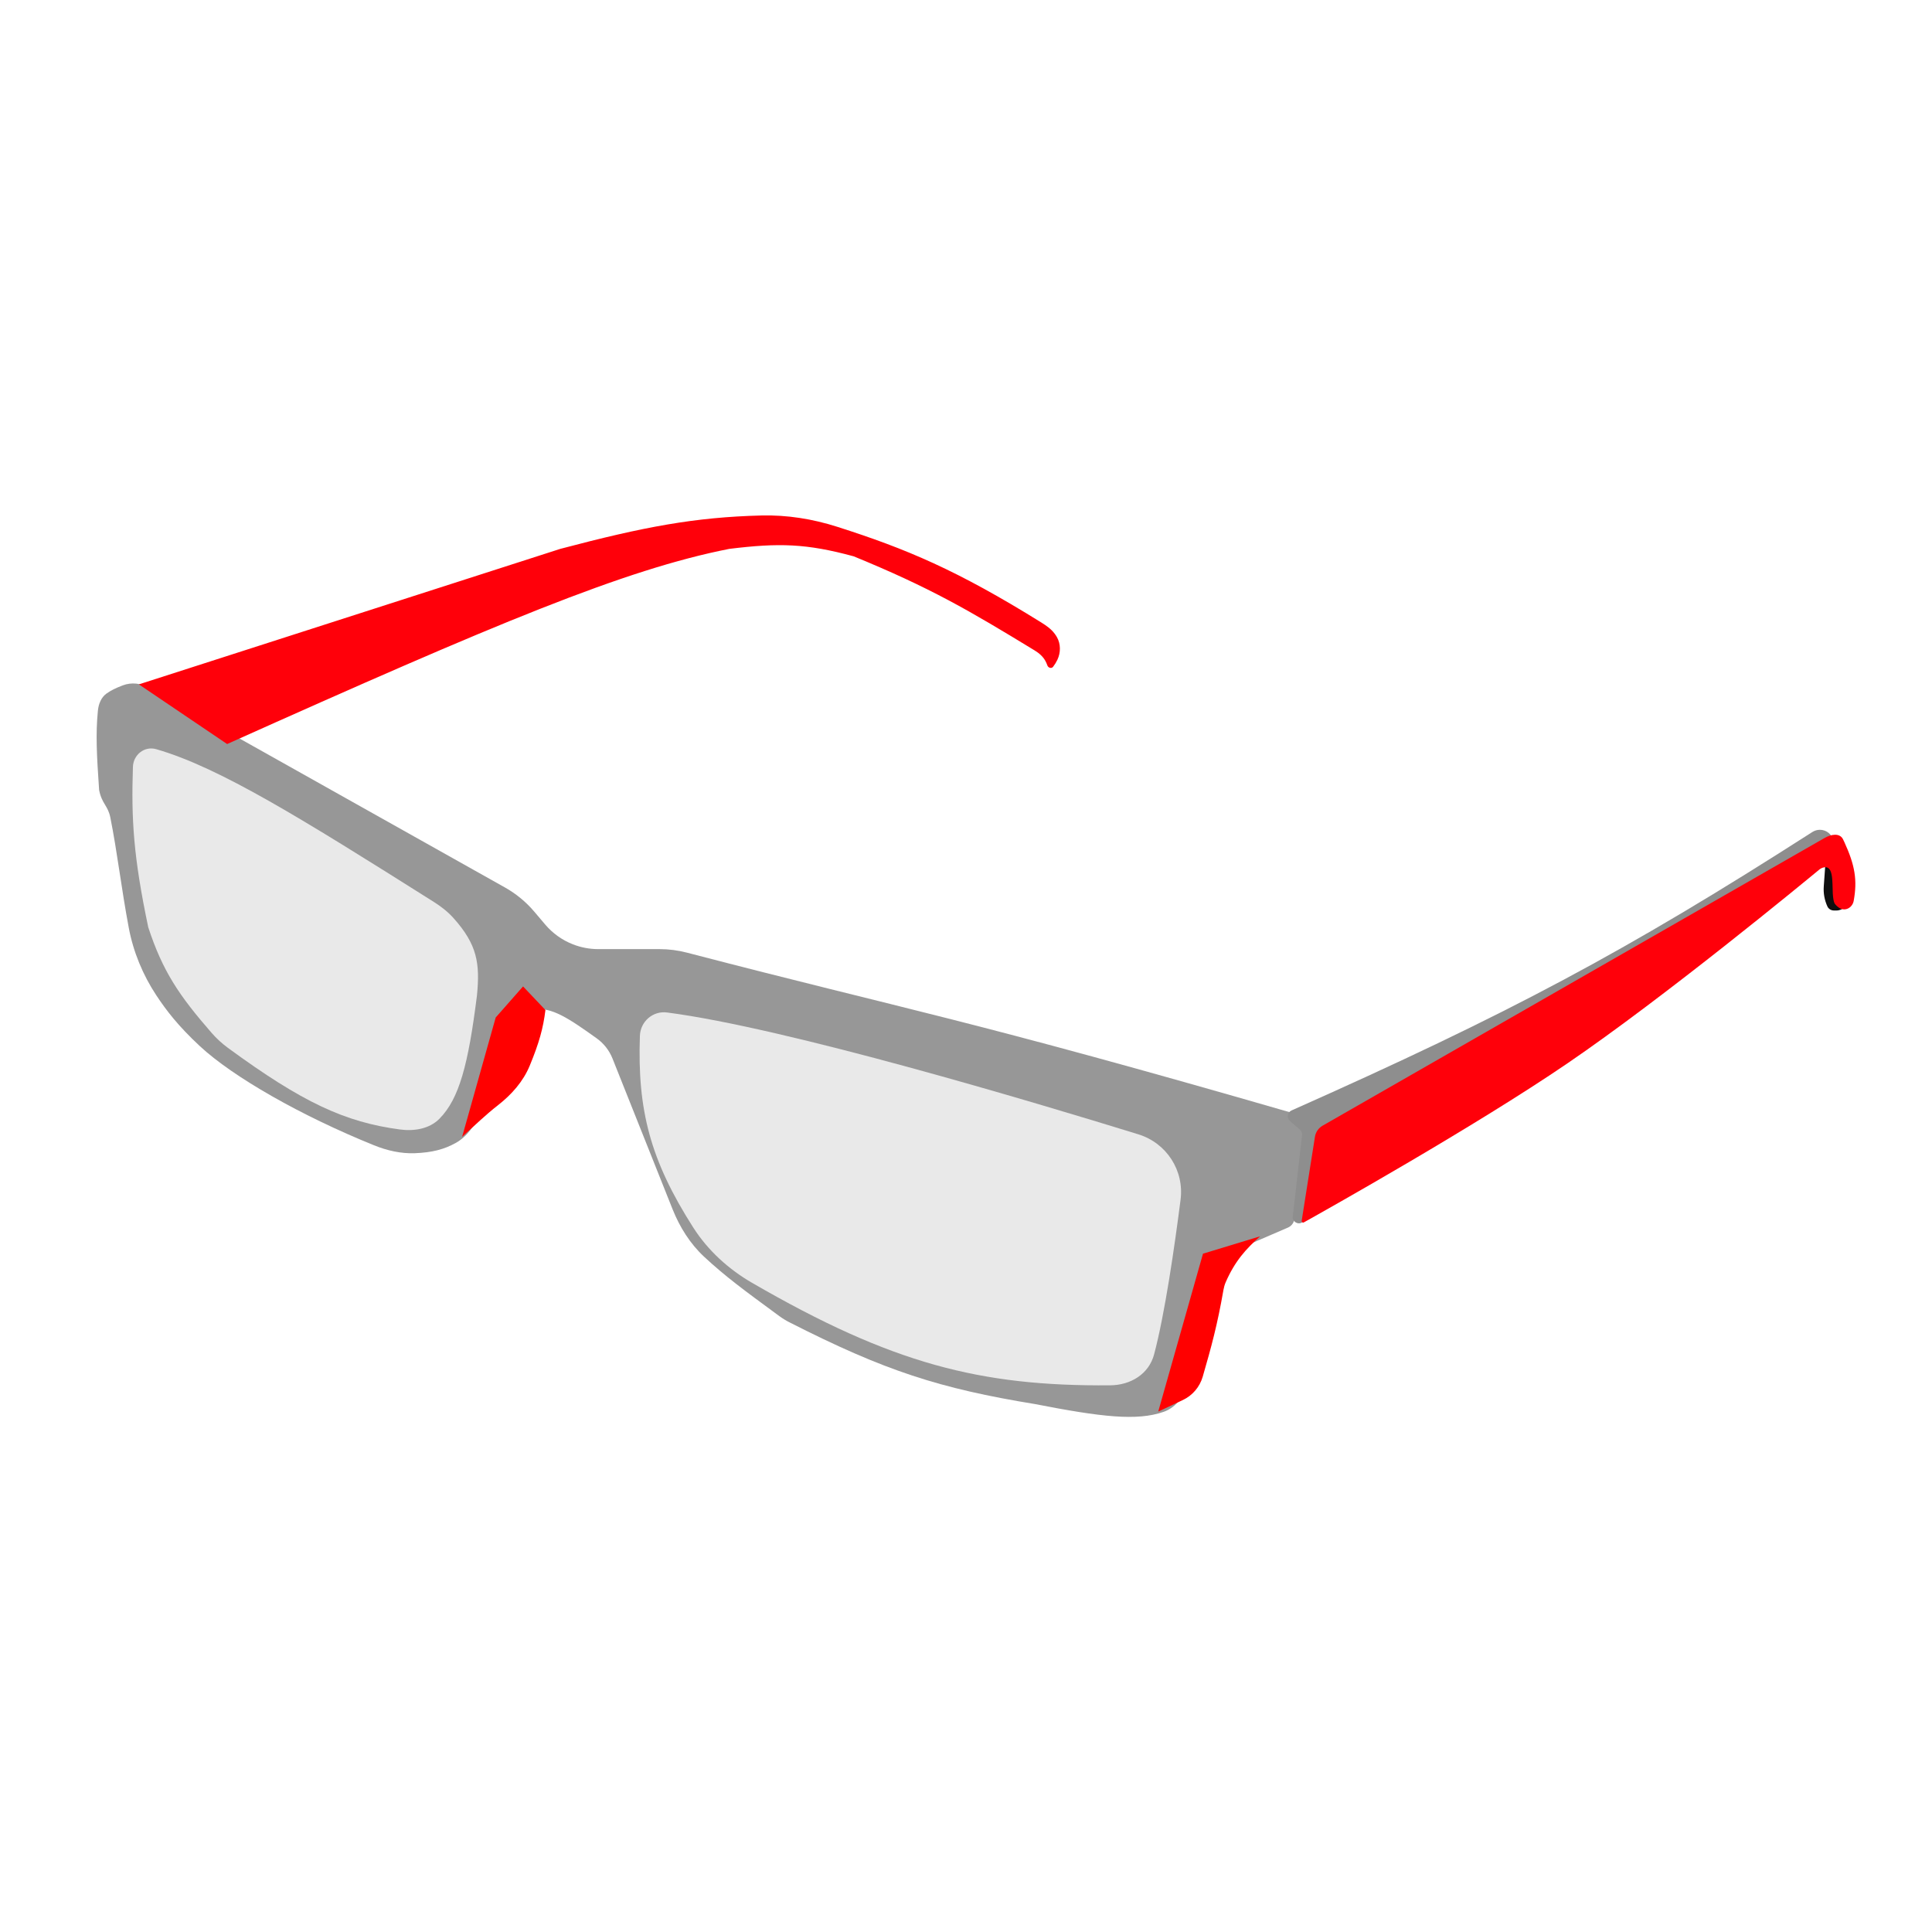
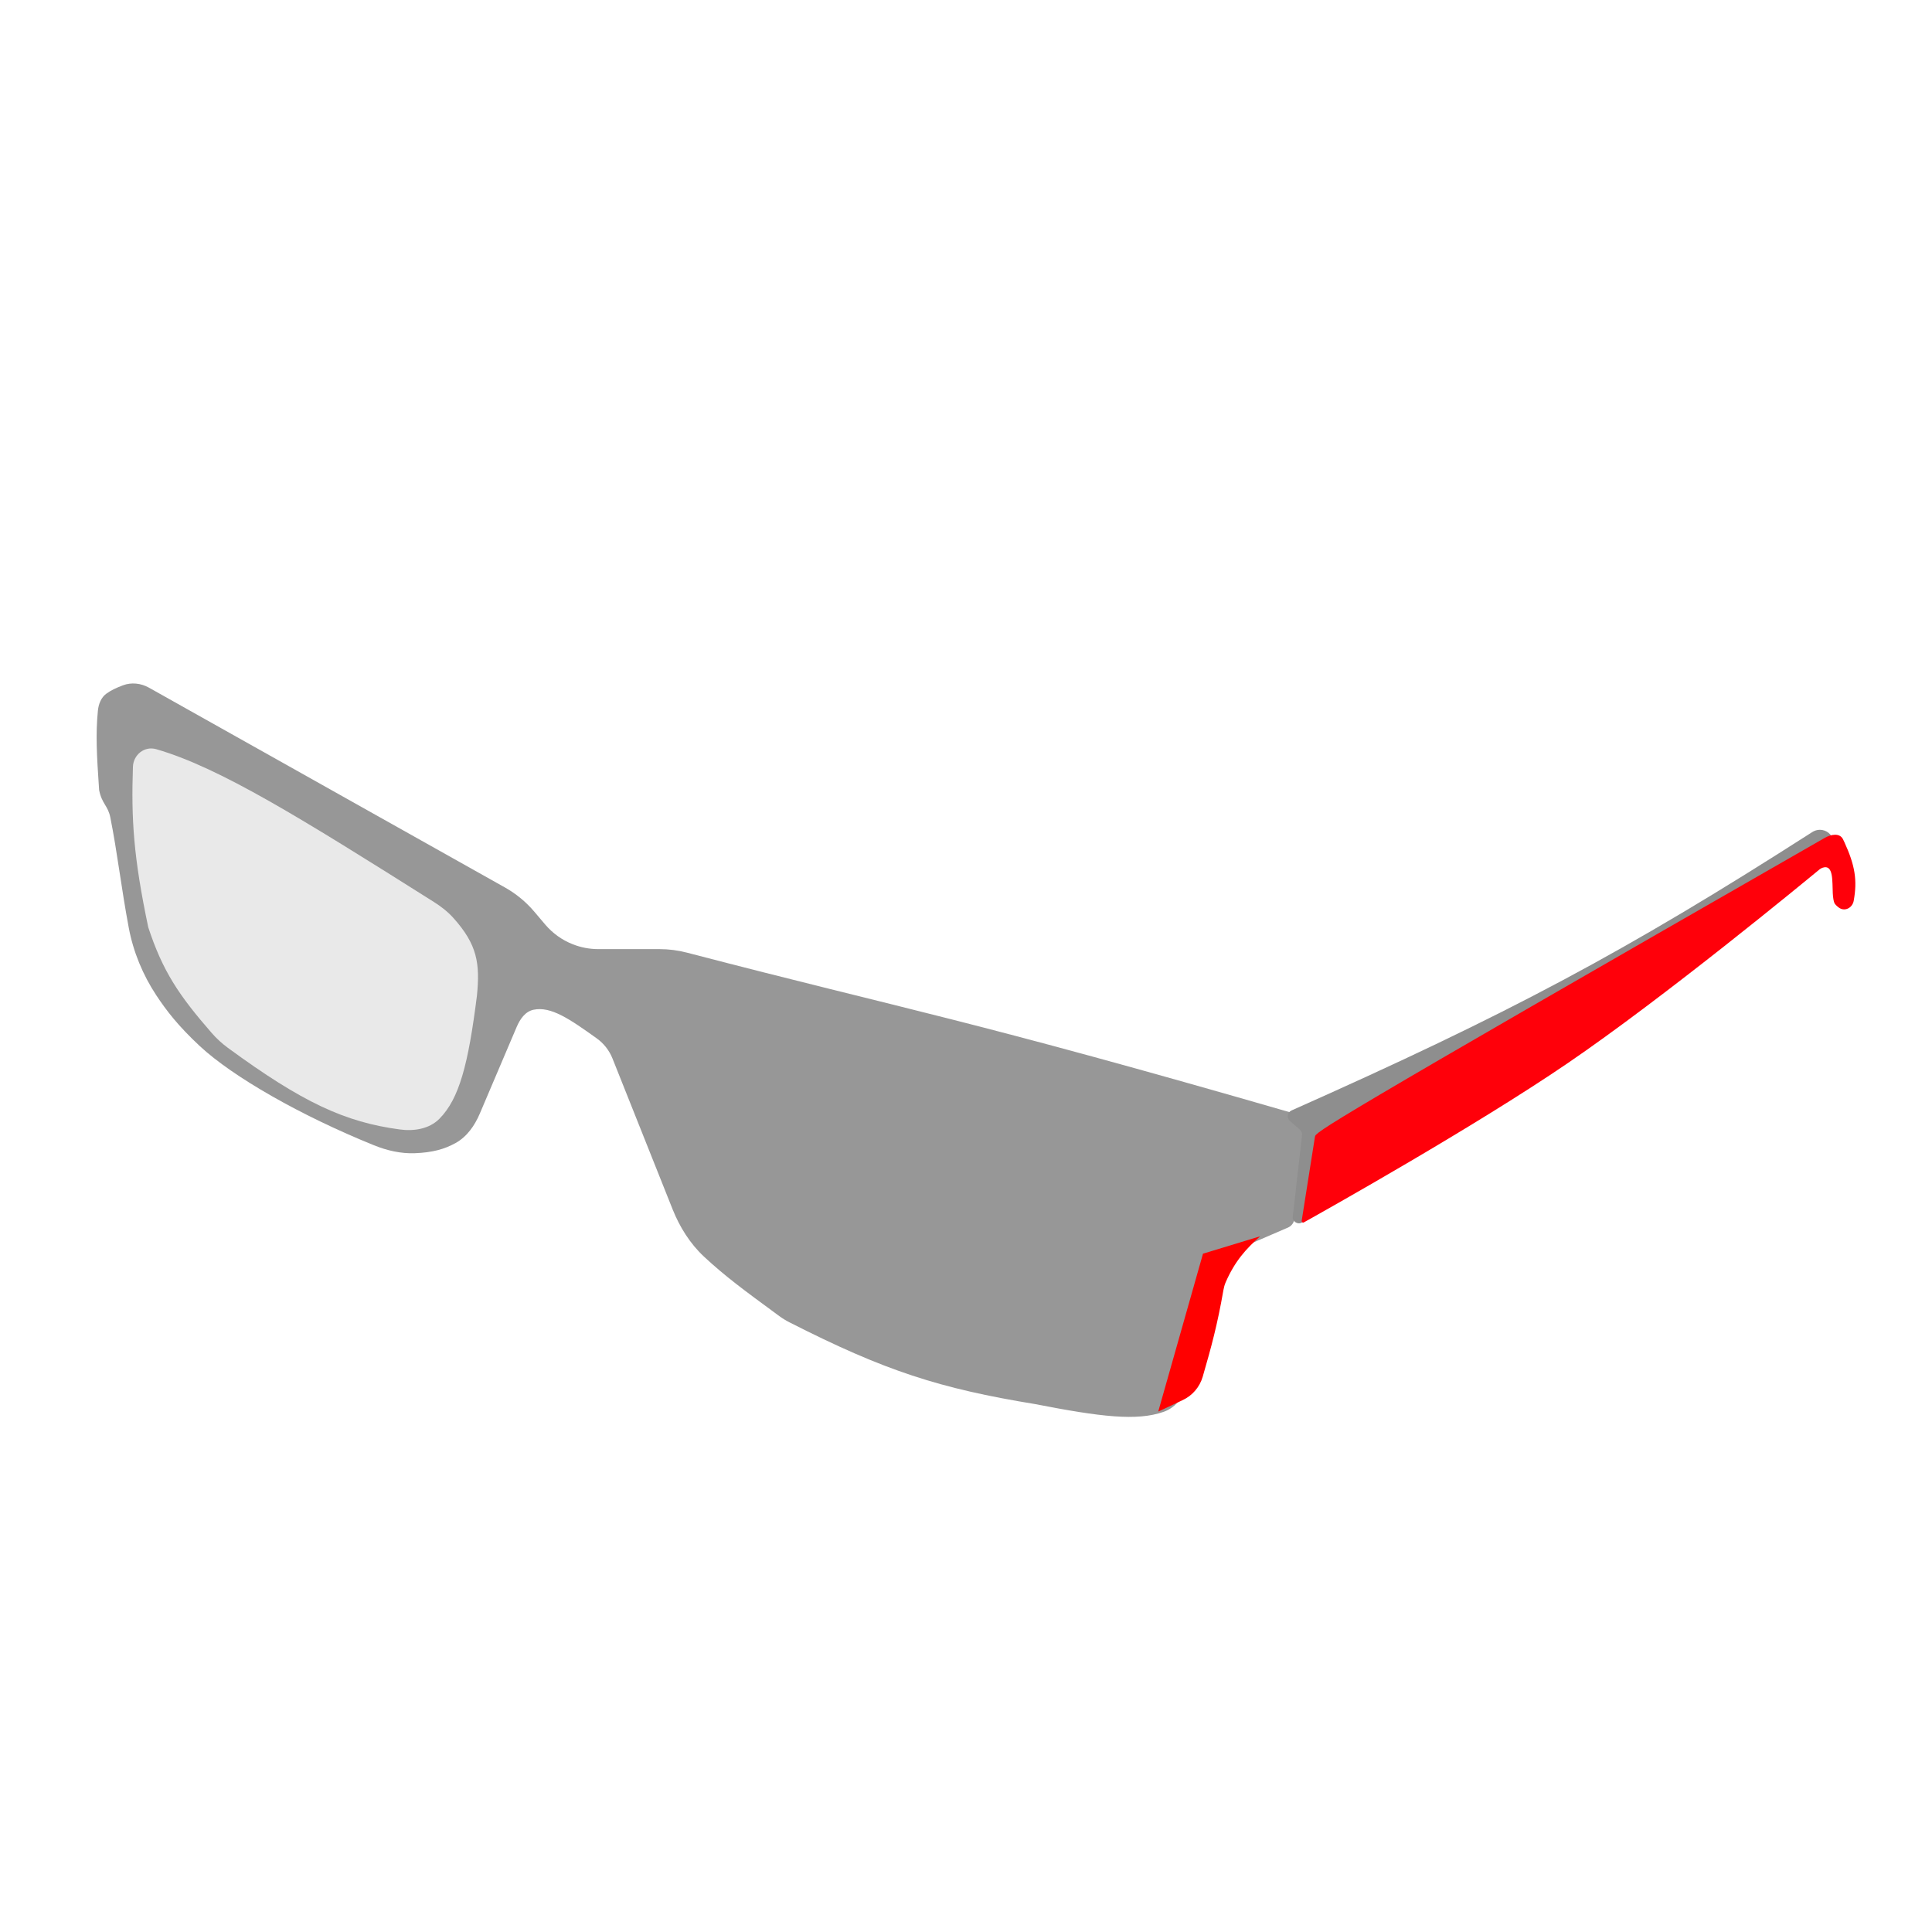
<svg xmlns="http://www.w3.org/2000/svg" width="96" height="96" viewBox="0 0 96 96" fill="none">
  <path d="M64.32 60.563L64.85 55.954C64.88 55.692 64.708 55.444 64.455 55.371C47.852 50.57 45.246 50.232 34.132 47.336C33.691 47.221 33.232 47.161 32.776 47.161H29.729C29.298 47.161 28.87 47.081 28.468 46.923C27.935 46.715 27.462 46.377 27.091 45.94L26.546 45.297C26.136 44.814 25.643 44.408 25.091 44.098L7.402 34.17C7.004 33.947 6.528 33.893 6.102 34.055C5.765 34.183 5.507 34.307 5.292 34.462C5.024 34.656 4.898 34.981 4.865 35.309C4.749 36.481 4.807 37.52 4.925 39.255C5.061 39.947 5.361 40.02 5.481 40.614C5.827 42.335 6.023 44.103 6.398 46.099C6.623 47.297 7.096 48.44 7.767 49.457C8.265 50.211 8.853 50.978 9.928 51.979C11.572 53.51 14.949 55.438 18.581 56.907C19.229 57.17 19.921 57.33 20.62 57.302C21.477 57.268 22.068 57.11 22.632 56.8C23.204 56.485 23.59 55.926 23.845 55.325L25.674 51.027C25.839 50.64 26.098 50.261 26.51 50.174C27.378 49.99 28.32 50.644 29.65 51.595C30.001 51.846 30.273 52.193 30.433 52.593L33.421 60.089C33.775 60.974 34.287 61.794 34.984 62.444C36.033 63.421 36.988 64.121 38.596 65.302L38.725 65.397C38.881 65.511 39.047 65.614 39.219 65.701C43.979 68.125 46.697 68.993 51.437 69.769C54.697 70.404 56.493 70.621 57.825 70.152C58.361 69.963 58.74 69.501 58.976 68.984C59.902 66.947 60.267 65.368 60.652 62.761C60.684 62.549 60.822 62.366 61.02 62.281L63.997 60.998C64.175 60.921 64.298 60.755 64.32 60.563Z" fill="#979797" />
-   <path d="M33.149 50.31C39.083 51.081 51.375 54.761 56.564 56.364C57.965 56.797 58.847 58.157 58.662 59.611C58.367 61.918 57.883 65.284 57.347 67.297C57.086 68.281 56.179 68.828 55.161 68.836C48.719 68.888 44.333 67.774 37.373 63.745C36.199 63.066 35.178 62.137 34.447 60.995C32.315 57.657 31.668 55.172 31.796 51.475C31.821 50.758 32.438 50.217 33.149 50.31Z" fill="#E9E9E9" />
-   <path d="M27.84 27.273L6.9 34.006L11.286 36.971C24.675 30.967 31.039 28.297 36.24 27.273C38.712 26.971 40.069 27.005 42.417 27.643C46.243 29.21 48.181 30.35 51.413 32.321C51.631 32.454 51.831 32.625 51.95 32.852C51.988 32.924 52.018 32.992 52.042 33.062C52.085 33.187 52.25 33.236 52.329 33.131C52.414 33.019 52.483 32.907 52.544 32.778C52.709 32.425 52.711 32 52.519 31.66C52.487 31.604 52.451 31.549 52.41 31.494C52.236 31.257 51.988 31.084 51.738 30.929C47.552 28.327 45.043 27.276 41.606 26.177C40.386 25.787 39.111 25.581 37.831 25.614C34.531 25.699 32.004 26.172 27.84 27.273Z" fill="#FF000A" />
-   <path d="M26.32 52.958C26.792 51.815 26.991 51.09 27.102 50.188L25.99 49.015L24.631 50.559L22.963 56.489C23.662 55.86 24.076 55.441 24.762 54.903C25.426 54.382 25.997 53.738 26.32 52.958Z" fill="#FF0000" />
  <path d="M60.903 63.716C61.361 62.664 61.919 62.05 62.617 61.431L59.776 62.295L57.552 70.14L58.768 69.57C59.252 69.344 59.614 68.919 59.763 68.406C60.194 66.914 60.487 65.848 60.792 64.099C60.815 63.968 60.85 63.839 60.903 63.716Z" fill="#FF0000" />
-   <path d="M90.622 44.045L90.696 43.01C90.704 42.899 90.764 42.798 90.859 42.739C91.04 42.626 91.279 42.7 91.363 42.896C91.571 43.379 91.82 43.968 91.82 44.007V44.679C91.82 44.99 91.568 45.242 91.257 45.242H91.121C90.983 45.242 90.857 45.161 90.8 45.035C90.659 44.725 90.598 44.385 90.622 44.045Z" fill="#0E0E0E" />
  <path d="M64.594 56.136L64.092 55.696C63.922 55.547 63.967 55.271 64.173 55.179C74.935 50.391 80.731 47.32 90.054 41.343C90.166 41.272 90.297 41.232 90.429 41.232C90.746 41.232 91.022 41.449 91.099 41.756C91.168 42.035 91.059 42.33 90.823 42.494L64.721 60.73C64.503 60.882 64.207 60.706 64.238 60.442L64.698 56.403C64.709 56.302 64.671 56.202 64.594 56.136Z" fill="#8E8E8E" />
  <path d="M21.835 55.59C22.821 54.593 23.269 52.89 23.7 49.464C23.854 47.877 23.722 46.94 22.525 45.609C22.246 45.298 21.911 45.04 21.558 44.817C14.959 40.654 10.917 38.139 7.762 37.226C7.18 37.058 6.625 37.501 6.605 38.106C6.519 40.691 6.629 42.577 7.367 46.077C8.081 48.255 8.892 49.462 10.522 51.331C10.761 51.605 11.031 51.852 11.325 52.068C15.038 54.788 17.142 55.758 19.87 56.123C20.578 56.218 21.333 56.097 21.835 55.59Z" fill="#E9E9E9" />
-   <path d="M65.339 56.485L64.68 60.657C64.67 60.721 64.733 60.771 64.789 60.739C65.868 60.137 73.266 55.987 77.874 52.845C82.734 49.532 89.692 43.795 90.414 43.198C90.457 43.163 90.518 43.131 90.572 43.114C91.118 42.936 91.039 43.816 91.07 44.389C91.082 44.606 91.112 44.794 91.154 44.877C91.186 44.94 91.263 45.015 91.36 45.09C91.651 45.316 92.044 45.122 92.11 44.759C92.293 43.745 92.179 43.008 91.649 41.851C91.623 41.793 91.599 41.742 91.575 41.696C91.409 41.376 90.98 41.456 90.667 41.636L65.718 55.935C65.515 56.051 65.376 56.254 65.339 56.485Z" fill="#FF000A" />
+   <path d="M65.339 56.485L64.68 60.657C64.67 60.721 64.733 60.771 64.789 60.739C65.868 60.137 73.266 55.987 77.874 52.845C82.734 49.532 89.692 43.795 90.414 43.198C90.457 43.163 90.518 43.131 90.572 43.114C91.118 42.936 91.039 43.816 91.07 44.389C91.082 44.606 91.112 44.794 91.154 44.877C91.186 44.94 91.263 45.015 91.36 45.09C91.651 45.316 92.044 45.122 92.11 44.759C92.293 43.745 92.179 43.008 91.649 41.851C91.623 41.793 91.599 41.742 91.575 41.696C91.409 41.376 90.98 41.456 90.667 41.636C65.515 56.051 65.376 56.254 65.339 56.485Z" fill="#FF000A" />
</svg>